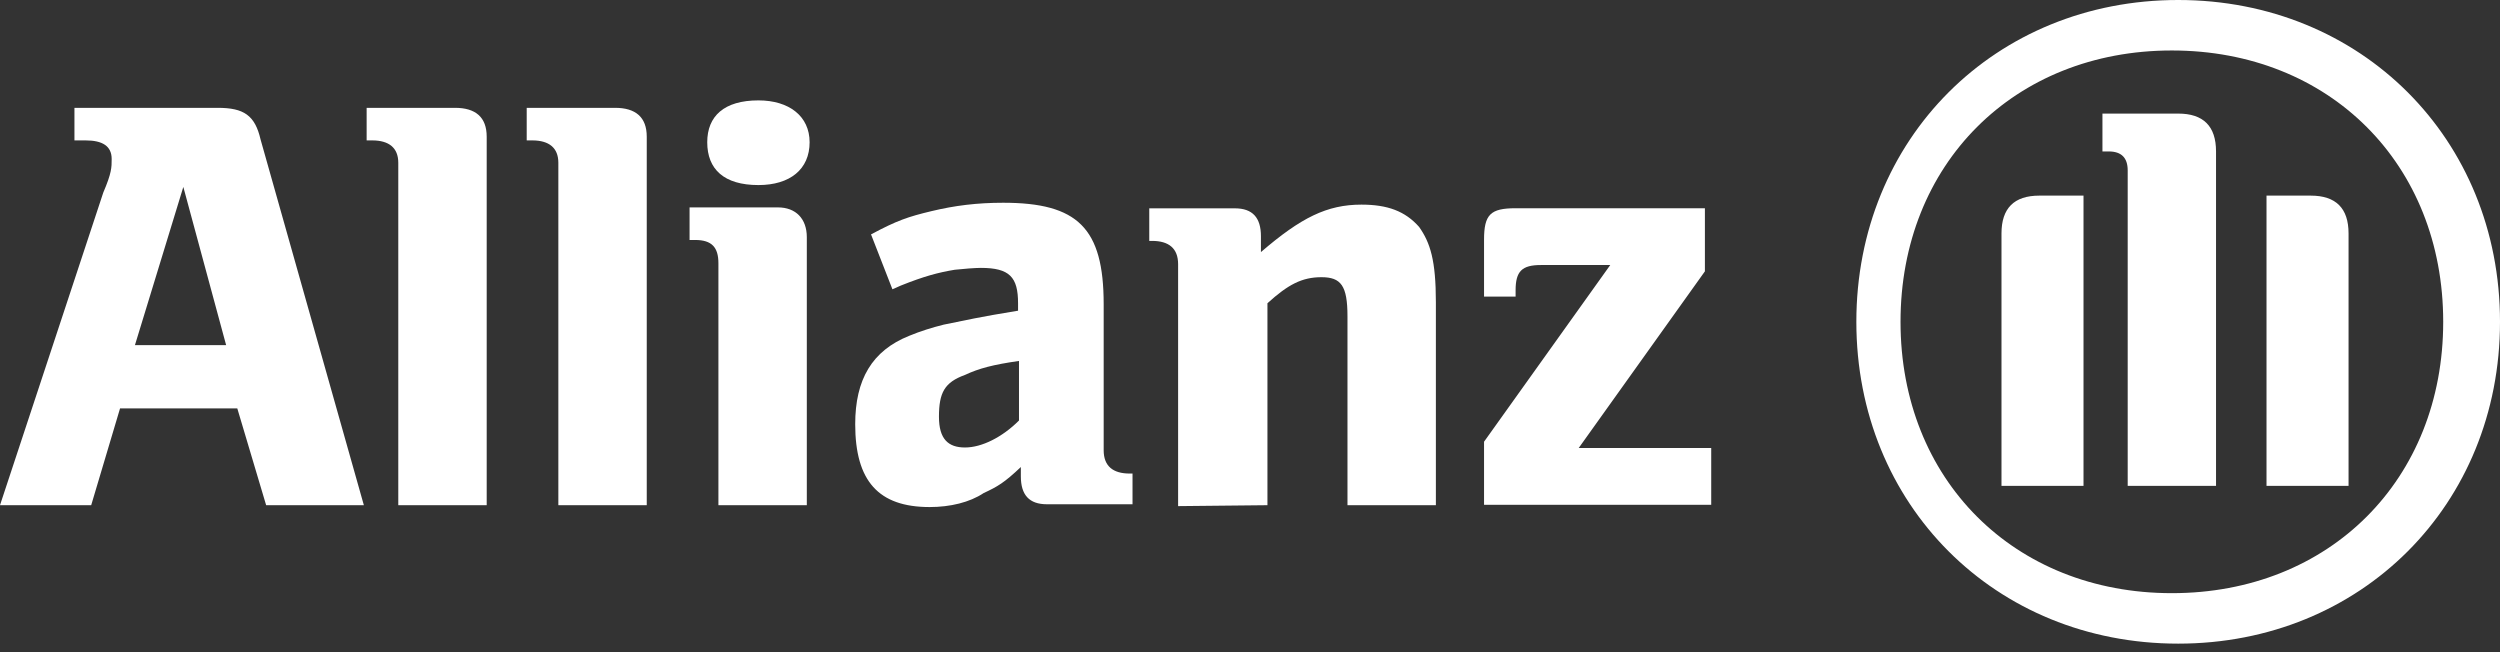
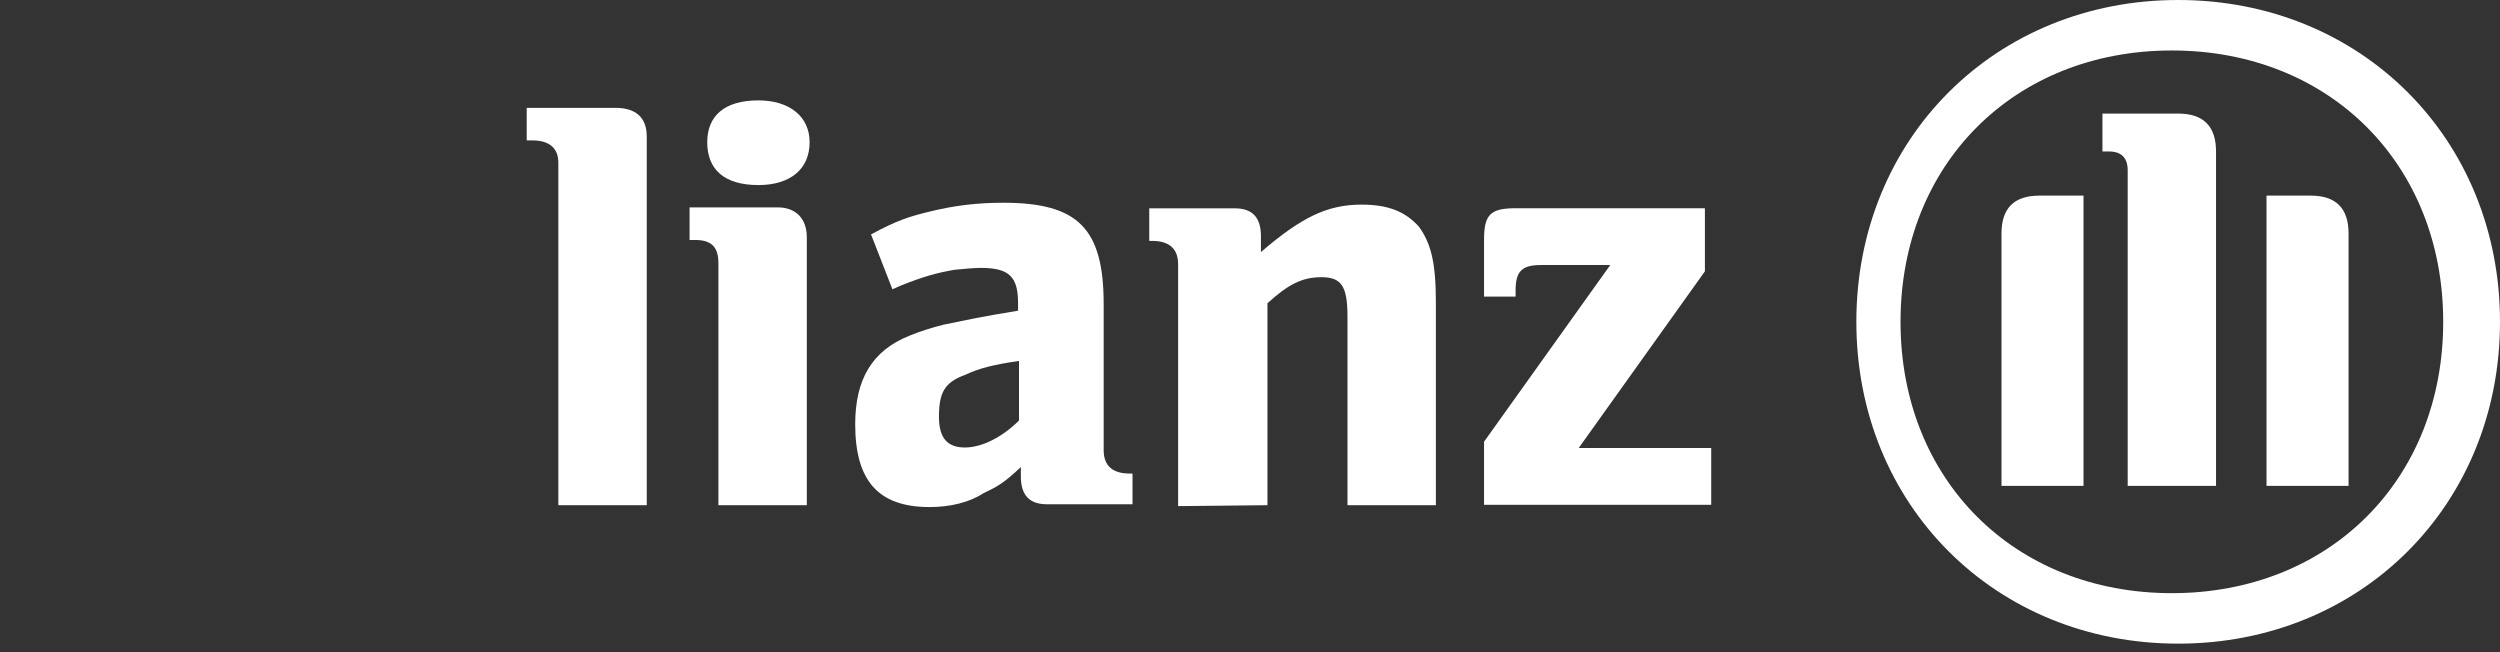
<svg xmlns="http://www.w3.org/2000/svg" width="230" height="60" viewBox="0 0 230 60" fill="none">
  <rect x="0" y="0" width="230" height="60" fill="#333333" stroke="none" />
-   <path fill-rule="evenodd" clip-rule="evenodd" d="M20.804 31.752H12.414L16.866 17.198L20.804 31.752ZM8.39 46.478L11.044 37.574H21.831L24.485 46.478H33.475L23.972 12.832C23.458 10.606 22.431 9.921 20.034 9.921H6.849V12.917H7.876C9.417 12.917 10.274 13.431 10.274 14.629C10.274 15.4 10.274 15.914 9.503 17.712L0 46.478" fill="white" />
-   <path d="M44.776 46.478V12.575C44.776 10.777 43.748 9.921 41.865 9.921H33.731V12.917H34.245C35.786 12.917 36.642 13.602 36.642 14.972V46.478" fill="white" />
  <path d="M59.501 46.478V12.575C59.501 10.777 58.474 9.921 56.59 9.921H48.457V12.917H48.971C50.512 12.917 51.368 13.602 51.368 14.972V46.478" fill="white" />
-   <path fill-rule="evenodd" clip-rule="evenodd" d="M74.484 13.088C74.484 10.691 72.6 9.236 69.775 9.236C66.607 9.236 65.066 10.691 65.066 13.088C65.066 15.571 66.607 17.026 69.775 17.026C72.686 17.026 74.484 15.571 74.484 13.088ZM74.227 46.477V21.821C74.227 20.108 73.199 19.081 71.573 19.081H63.44V22.078H63.953C65.494 22.078 66.094 22.762 66.094 24.218V46.477" fill="white" />
+   <path fill-rule="evenodd" clip-rule="evenodd" d="M74.484 13.088C74.484 10.691 72.6 9.236 69.775 9.236C66.607 9.236 65.066 10.691 65.066 13.088C65.066 15.571 66.607 17.026 69.775 17.026C72.686 17.026 74.484 15.571 74.484 13.088M74.227 46.477V21.821C74.227 20.108 73.199 19.081 71.573 19.081H63.44V22.078H63.953C65.494 22.078 66.094 22.762 66.094 24.218V46.477" fill="white" />
  <path fill-rule="evenodd" clip-rule="evenodd" d="M93.747 33.207V38.687C92.206 40.228 90.322 41.169 88.781 41.169C87.24 41.169 86.384 40.399 86.384 38.344C86.384 36.118 86.898 35.176 88.781 34.492C90.065 33.892 91.35 33.55 93.747 33.207ZM82.103 26.615L82.874 26.273C85.014 25.417 86.298 25.074 87.839 24.817C88.61 24.732 89.723 24.646 90.237 24.646C92.891 24.646 93.661 25.502 93.661 27.899V28.584C89.98 29.183 88.952 29.44 86.812 29.869C85.785 30.125 84.672 30.468 83.644 30.896C80.22 32.266 78.679 34.92 78.679 39.029C78.679 44.252 80.819 46.649 85.528 46.649C87.411 46.649 89.209 46.221 90.493 45.364C91.778 44.765 92.377 44.423 93.918 42.967V43.824C93.918 45.536 94.688 46.392 96.315 46.392H104.192V43.567H103.935C102.394 43.567 101.538 42.882 101.538 41.426V27.985C101.538 20.965 99.14 18.653 92.291 18.653C89.894 18.653 87.839 18.91 85.699 19.424C83.559 19.937 82.531 20.28 80.134 21.564" fill="white" />
  <path fill-rule="evenodd" clip-rule="evenodd" d="M116.605 46.478V27.899C118.489 26.187 119.773 25.502 121.571 25.502C123.369 25.502 123.968 26.273 123.968 29.098V46.478H132.101V27.814C132.101 23.961 131.588 22.335 130.56 20.879C129.276 19.424 127.649 18.825 125.252 18.825C122.085 18.825 119.687 20.023 116.006 23.191V21.735C116.006 20.023 115.236 19.167 113.609 19.167H105.732V22.163H105.989C107.53 22.163 108.386 22.848 108.386 24.304V46.563" fill="white" />
  <path d="M157.432 41.218H145.24L156.851 24.963V19.158H139.435C137.113 19.158 136.532 19.738 136.532 22.061V27.286H139.435V26.705C139.435 24.963 140.016 24.383 141.757 24.383H148.143L136.532 40.638V46.443H157.432" fill="white" />
  <path fill-rule="evenodd" clip-rule="evenodd" d="M203.875 44.702V13.933C203.875 11.611 202.714 10.45 200.392 10.45H193.425V13.933H194.006C195.167 13.933 195.748 14.514 195.748 15.675V44.702H203.875ZM208.519 44.702H216.067V21.48C216.067 19.158 214.906 17.997 212.583 17.997H208.519V44.702ZM191.683 44.702V17.997H187.62C185.298 17.997 184.137 19.158 184.137 21.48V44.702H191.683ZM224.775 29.607C224.775 44.121 214.325 54.571 199.811 54.571C185.298 54.571 174.848 44.121 174.848 29.607C174.848 15.094 185.298 4.644 199.811 4.644C214.325 4.644 224.775 15.094 224.775 29.607ZM230 29.607C230 12.772 217.227 4.19617e-05 200.392 4.19617e-05C183.556 4.19617e-05 170.784 12.772 170.784 29.607C170.784 46.443 183.556 59.215 200.392 59.215C217.227 59.215 230 46.443 230 29.607Z" fill="white" />
</svg>